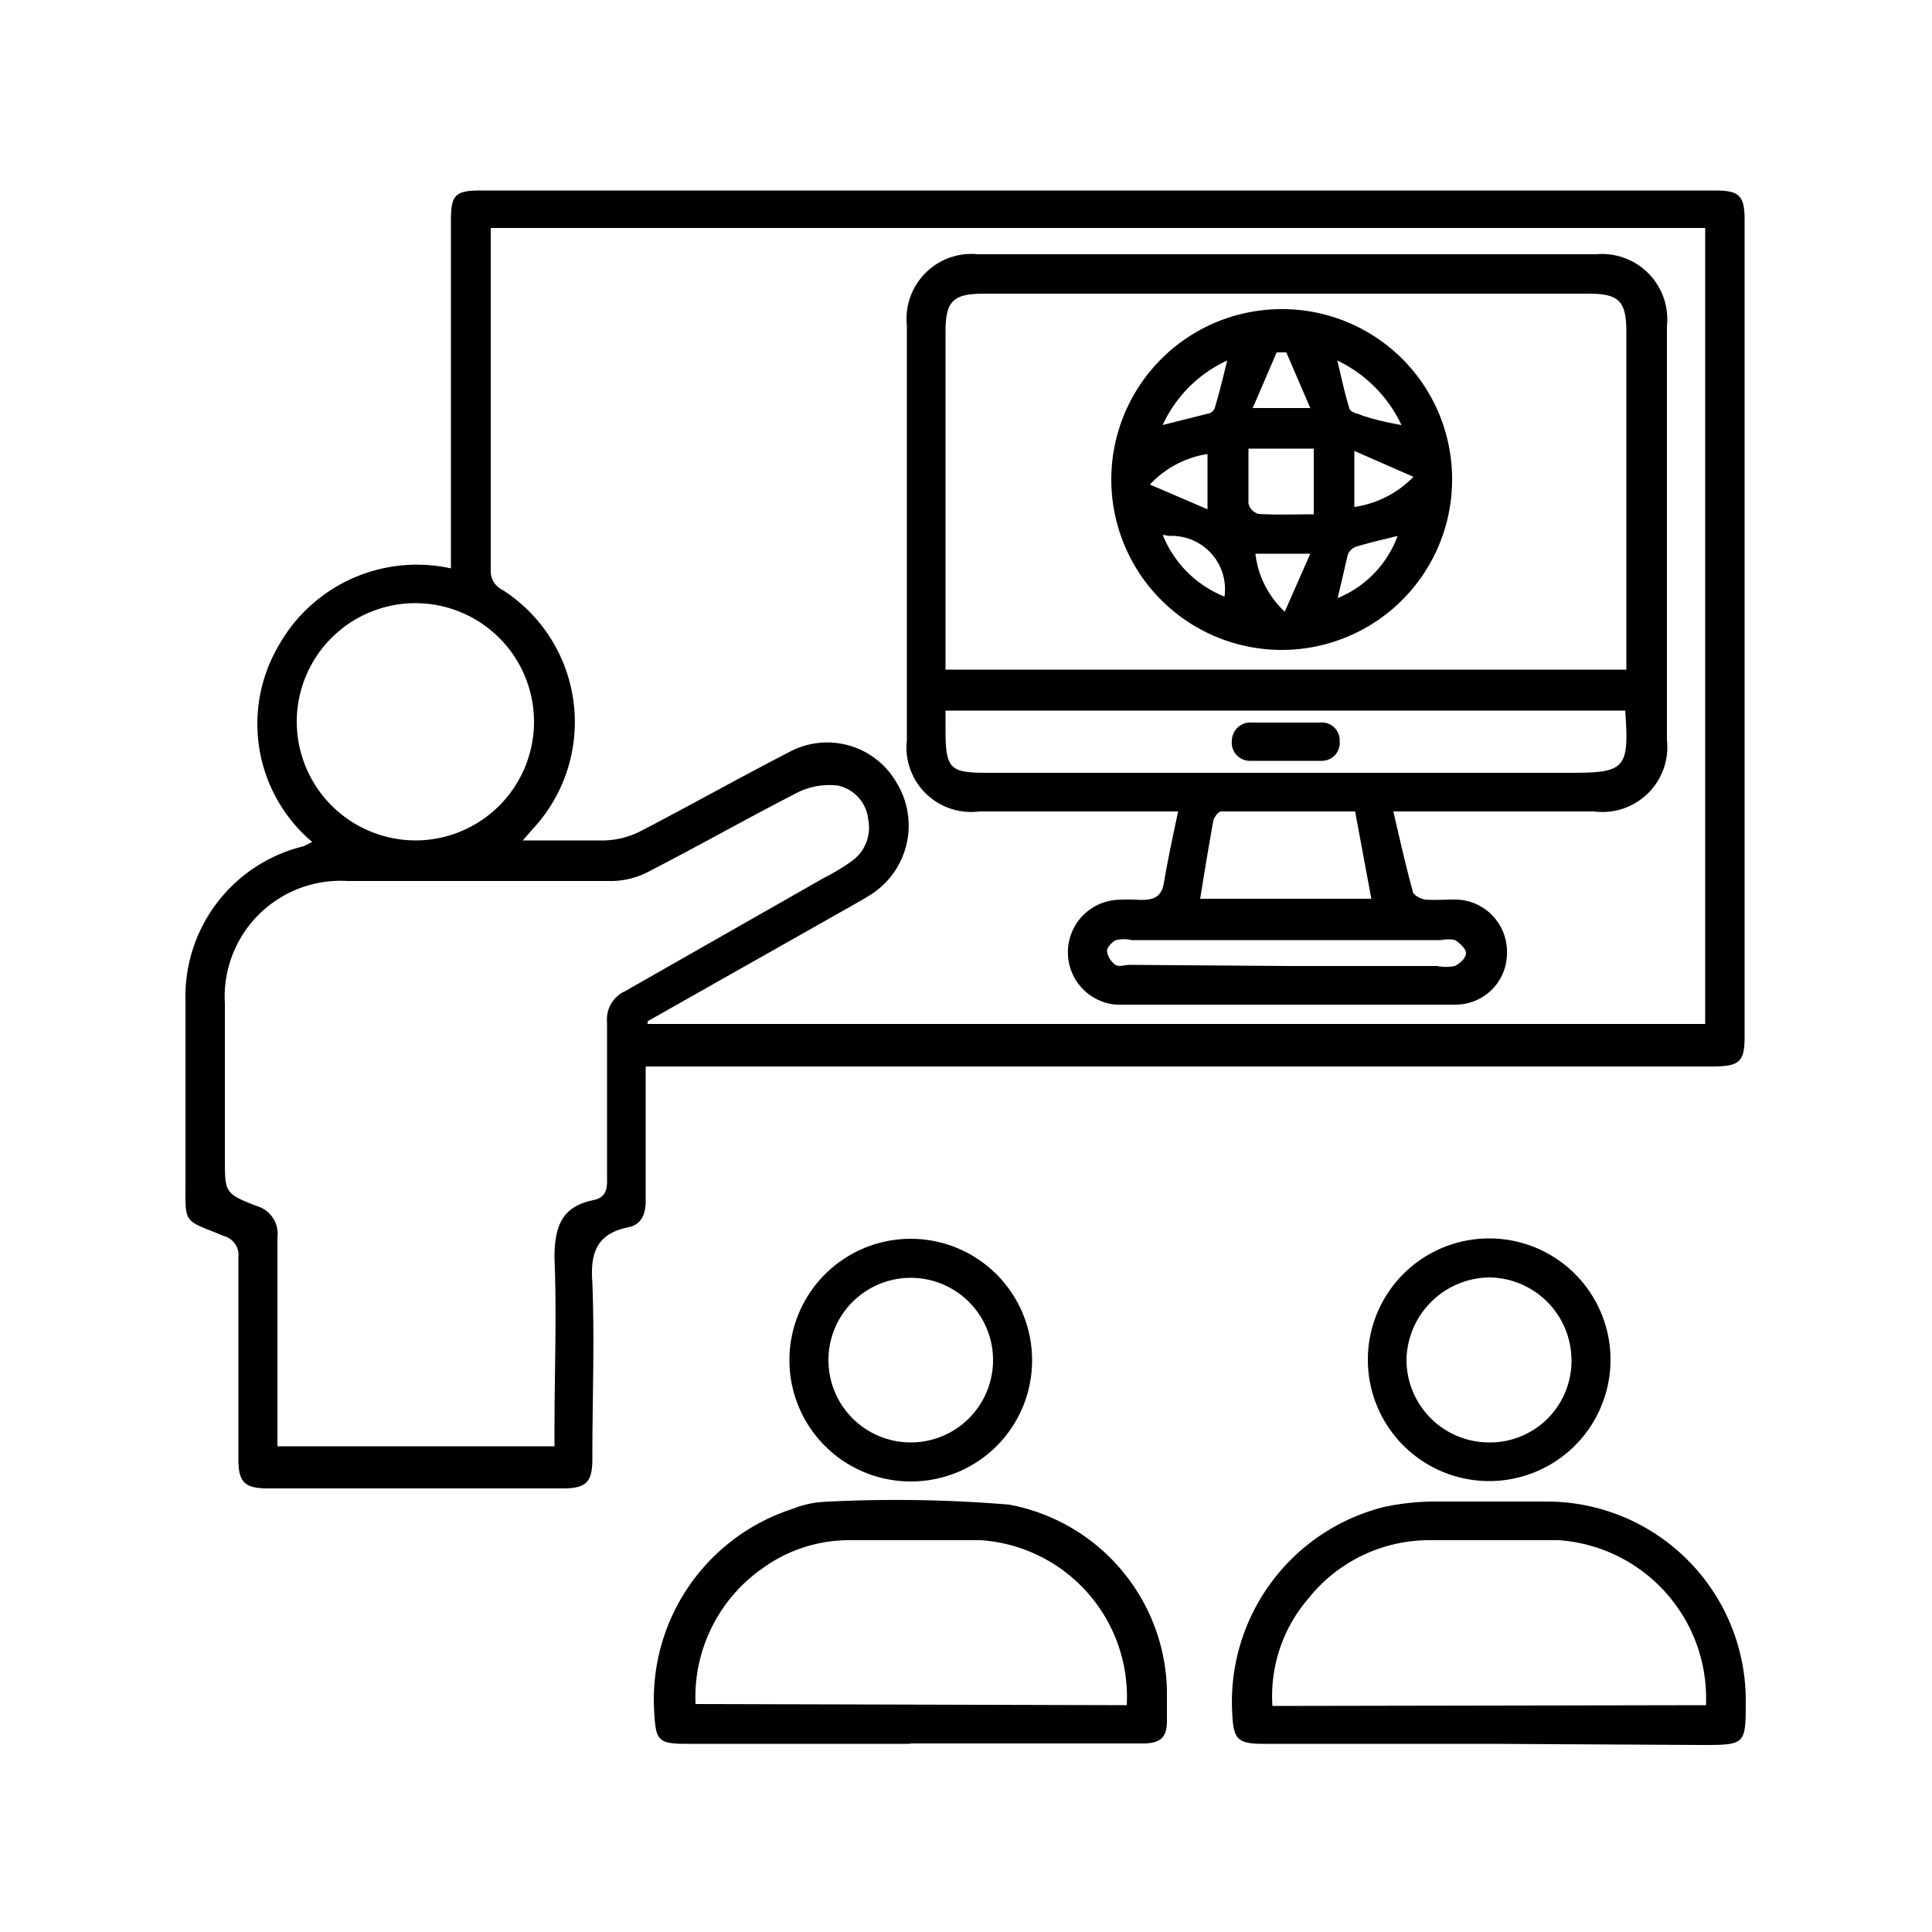
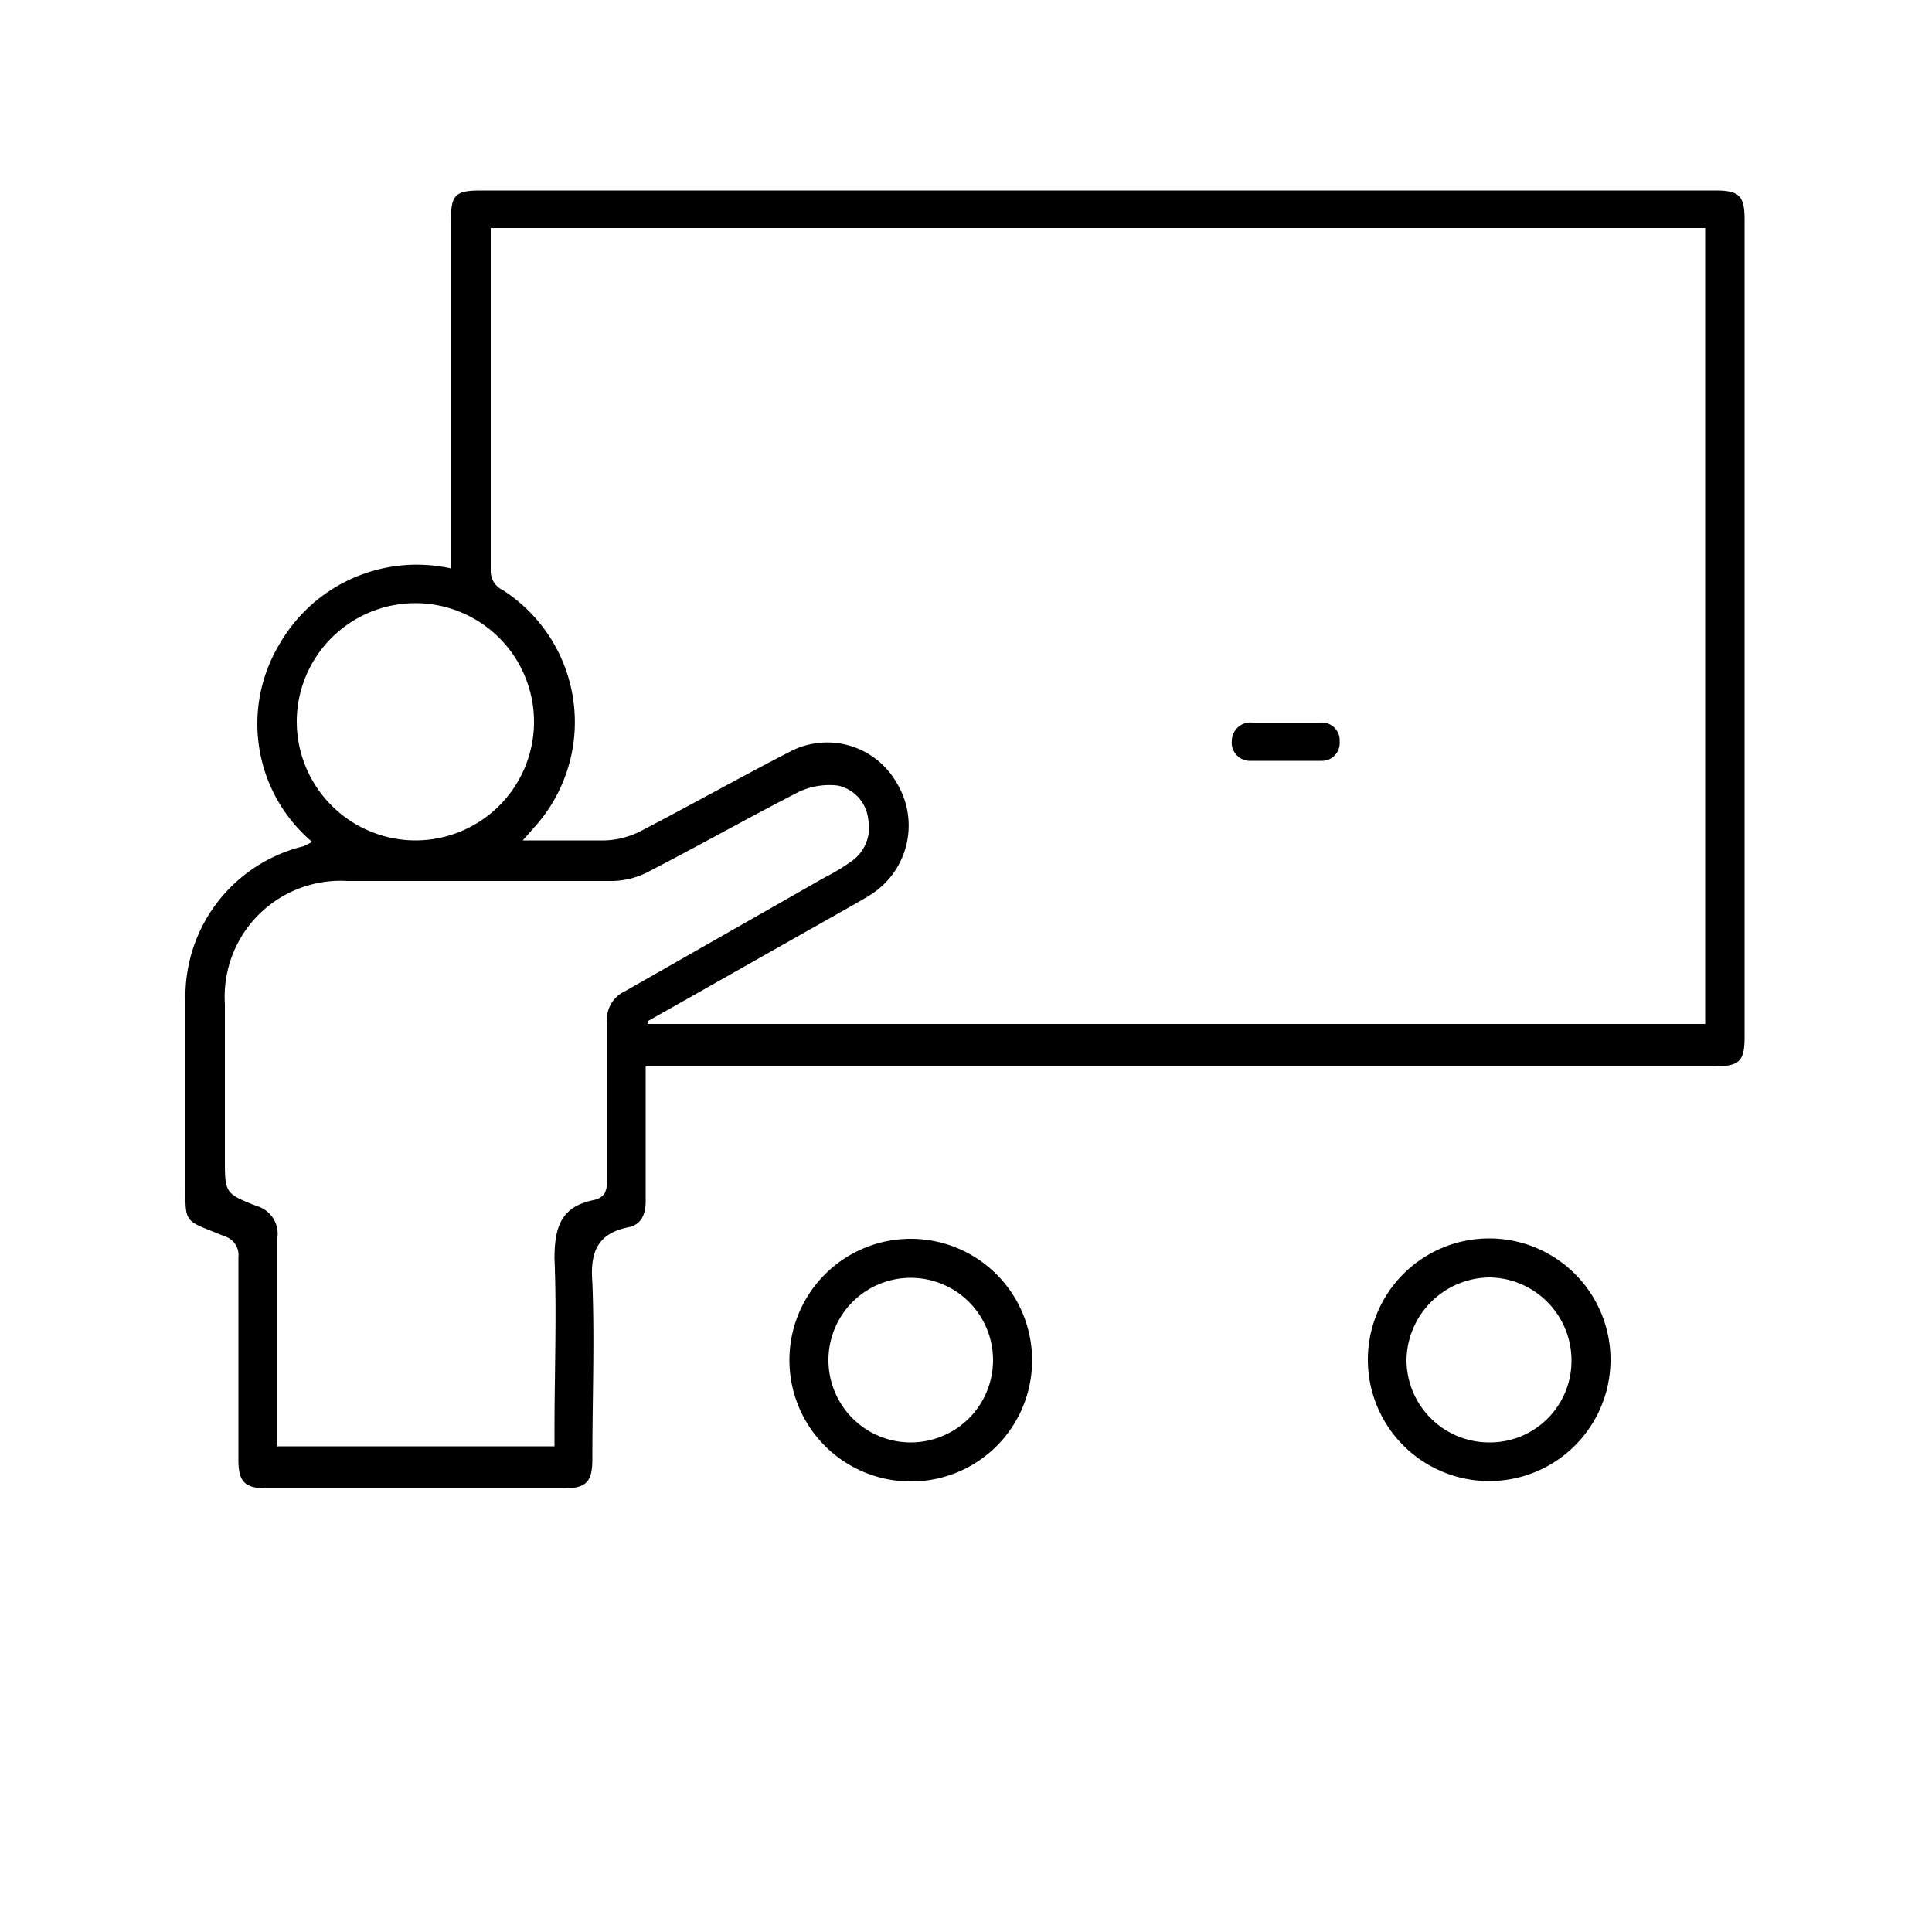
<svg xmlns="http://www.w3.org/2000/svg" id="Layer_1" data-name="Layer 1" viewBox="0 0 50 50">
  <g id="IT_Training_black" data-name="IT Training black">
    <path d="M8.08,21.79a4,4,0,0,1-.87-5.08,4.1,4.1,0,0,1,4.46-2v-9c0-.67.11-.78.78-.78H44.39c.63,0,.76.14.76.76q0,10.58,0,21.14c0,.65-.13.77-.84.77H16.71v1.35c0,.72,0,1.43,0,2.14,0,.33-.11.6-.44.67-.82.16-1,.66-.94,1.43.06,1.52,0,3,0,4.57,0,.6-.16.76-.77.76H6.93c-.59,0-.76-.16-.76-.74,0-1.75,0-3.49,0-5.24a.51.51,0,0,0-.37-.55c-1.09-.45-1-.27-1-1.51V25.9a4,4,0,0,1,3.06-4Zm8.68,4.64,0,.07H44.13V5.9H12.7c0,.1,0,.18,0,.26,0,2.88,0,5.75,0,8.63a.54.54,0,0,0,.31.48,4.06,4.06,0,0,1,.8,6.16l-.28.32c.76,0,1.44,0,2.12,0a2.19,2.19,0,0,0,.91-.23c1.29-.67,2.57-1.39,3.87-2.06a2.07,2.07,0,0,1,2.77.79,2.12,2.12,0,0,1-.6,2.86c-.16.11-.33.2-.5.3Zm-9.58,11h7.17V37c0-1.48.06-3,0-4.43,0-.84.19-1.34,1-1.51.31-.06.37-.26.36-.55,0-1.35,0-2.71,0-4.06a.8.8,0,0,1,.47-.8l5.16-2.94a5.16,5.16,0,0,0,.71-.43,1.06,1.06,0,0,0,.42-1.07,1,1,0,0,0-.79-.88,1.86,1.86,0,0,0-1,.16c-1.31.67-2.58,1.39-3.88,2.06a2.09,2.09,0,0,1-.94.25c-2.29,0-4.58,0-6.87,0a3,3,0,0,0-3.17,3.18v4c0,.89,0,.91.82,1.23a.75.75,0,0,1,.54.82c0,1.65,0,3.3,0,4.94Zm3.57-15.68a3.07,3.07,0,1,0-3.07-3.06A3.08,3.08,0,0,0,10.75,21.75Z" />
-     <path d="M38.54,45.13H32.68c-.66,0-.76-.13-.79-.79A5.2,5.2,0,0,1,35.82,39a6.37,6.37,0,0,1,1.24-.14c1,0,2,0,3,0A5.15,5.15,0,0,1,45.18,44c0,1.16,0,1.16-1.16,1.16Zm5.61-1a4.1,4.1,0,0,0-3.81-4.27c-1.12,0-2.26,0-3.39,0a4,4,0,0,0-3.09,1.51,3.87,3.87,0,0,0-.93,2.78Z" />
-     <path d="M23.55,45.13H17.77c-.75,0-.8-.09-.84-.85a5.18,5.18,0,0,1,3.58-5.23,2.61,2.61,0,0,1,.77-.18,35.5,35.5,0,0,1,4.84.07,5,5,0,0,1,4.08,4.8c0,.27,0,.53,0,.8,0,.43-.17.58-.63.58h-6Zm5.61-1a4.06,4.06,0,0,0-3.78-4.27c-1.14,0-2.28,0-3.43,0a3.81,3.81,0,0,0-2.19.71A4.07,4.07,0,0,0,18,44.1Z" />
    <path d="M23.59,38.34a3.14,3.14,0,1,1,3.12-3.15A3.13,3.13,0,0,1,23.59,38.34ZM25.7,35.2a2.13,2.13,0,1,0-4.26,0,2.13,2.13,0,0,0,4.26,0Z" />
    <path d="M41.68,35.19a3.14,3.14,0,0,1-6.28,0,3.14,3.14,0,1,1,6.28,0Zm-3.14,2.14a2.11,2.11,0,0,0,2.13-2.11,2.15,2.15,0,0,0-2.11-2.16,2.17,2.17,0,0,0-2.16,2.15A2.14,2.14,0,0,0,38.54,37.33Z" />
-     <path d="M36.06,21c.17.74.32,1.4.5,2.06,0,.1.2.2.32.22s.53,0,.8,0A1.35,1.35,0,0,1,39,24.68,1.33,1.33,0,0,1,37.68,26h-8.8a1.36,1.36,0,0,1,0-2.71,4.42,4.42,0,0,1,.63,0c.35,0,.54-.07.61-.43.1-.6.23-1.2.37-1.86H25.34a1.67,1.67,0,0,1-1.87-1.85c0-3.57,0-7.15,0-10.72a1.68,1.68,0,0,1,1.84-1.85h16a1.69,1.69,0,0,1,1.83,1.86q0,5.36,0,10.71A1.68,1.68,0,0,1,41.25,21H36.06ZM24.47,17.33H42.09V8.6c0-.82-.19-1-1-1H25.47c-.81,0-1,.19-1,1v8.76Zm17.59,1.06H24.47v.52c0,1,.13,1.09,1.08,1.09,5,0,10.07,0,15.11,0C42.06,20,42.17,19.89,42.06,18.39Zm-11,4.87h4.43L35.07,21H31.61c-.08,0-.19.15-.21.24C31.28,21.91,31.17,22.57,31.06,23.26ZM33.31,25h3.88a1.16,1.16,0,0,0,.46,0c.13-.06.29-.21.29-.33s-.16-.26-.28-.34a.91.91,0,0,0-.37,0h-8a.93.93,0,0,0-.41,0c-.1.05-.24.19-.23.29a.52.52,0,0,0,.22.35c.09.06.24,0,.37,0Z" />
-     <path d="M37.58,12.47A4.41,4.41,0,1,1,33.19,8,4.4,4.4,0,0,1,37.58,12.47ZM34,13.31v-1.7H32.31c0,.51,0,1,0,1.42a.37.37,0,0,0,.26.27C33.05,13.33,33.52,13.31,34,13.31Zm-.71-4.19h-.25l-.62,1.44h1.49Zm1.76,4a2.66,2.66,0,0,0,1.53-.78l-1.53-.67Zm-3.8.06V11.75a2.57,2.57,0,0,0-1.49.79Zm1.24,1.15a2.42,2.42,0,0,0,.76,1.5l.66-1.5Zm2.1,1.16a2.77,2.77,0,0,0,1.58-1.62c-.36.09-.72.17-1.08.28a.36.36,0,0,0-.21.21C34.79,14.74,34.71,15.1,34.61,15.51ZM30.09,11l1.19-.3c.06,0,.15-.09.16-.15.12-.39.21-.78.32-1.22A3.39,3.39,0,0,0,30.09,11Zm0,2.84a2.87,2.87,0,0,0,1.6,1.6,1.38,1.38,0,0,0-1.43-1.57ZM36.27,11a3.5,3.5,0,0,0-1.66-1.67c.11.46.19.85.31,1.23,0,.07.13.13.22.15C35.48,10.84,35.83,10.92,36.27,11Z" />
    <path d="M33.29,18.7h.88a.46.46,0,0,1,.5.49.46.46,0,0,1-.46.5c-.61,0-1.23,0-1.84,0a.47.47,0,0,1-.49-.52.48.48,0,0,1,.53-.47Z" />
  </g>
</svg>